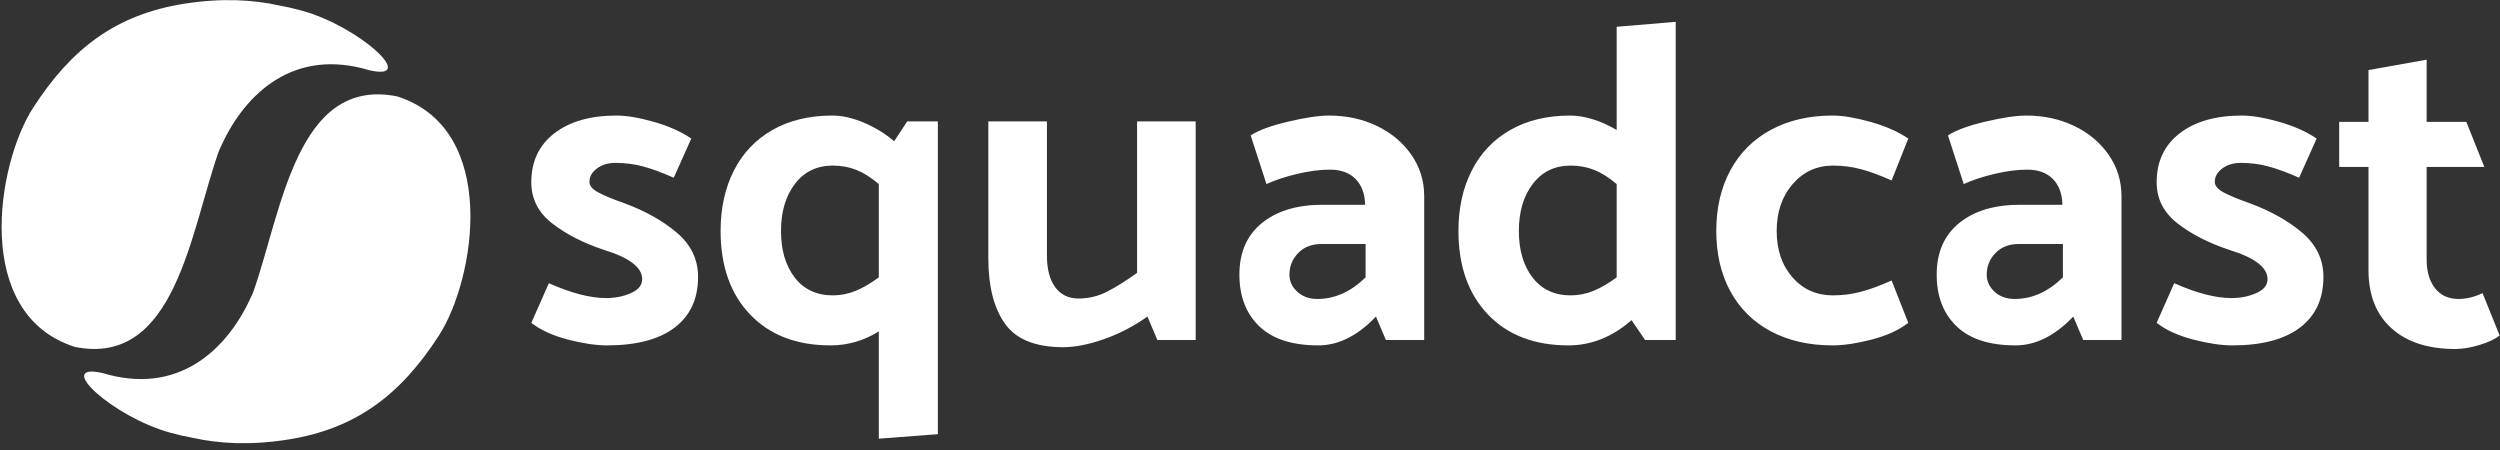
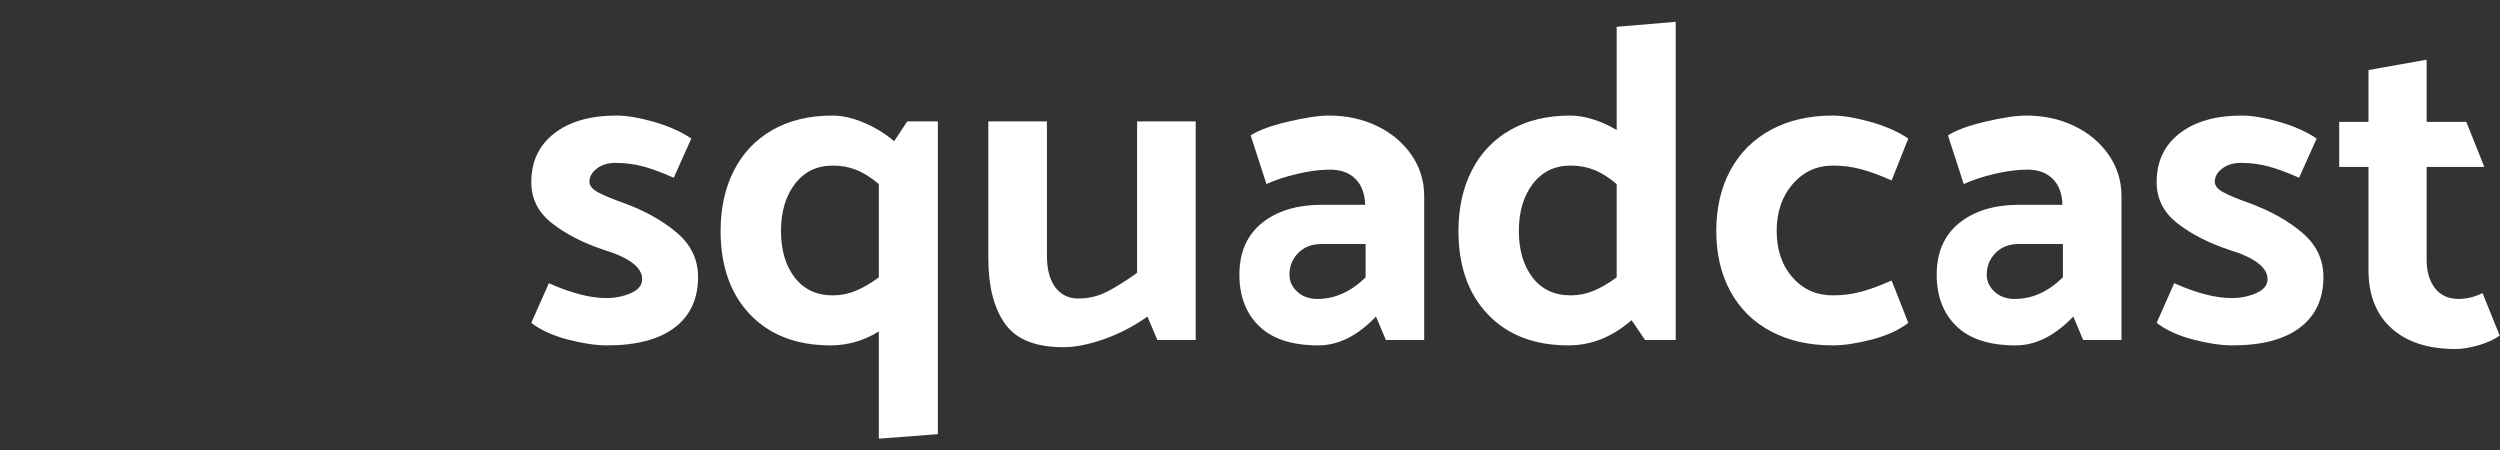
<svg xmlns="http://www.w3.org/2000/svg" width="150px" height="27px" viewBox="0 0 150 27" version="1.1">
  <rect x="0" y="0" width="150" height="27" fill="#333333" stroke="none" />
  <desc>Created with sketchtool.</desc>
  <g id="Registration-and-Onboarding-UI" stroke="none" stroke-width="1" fill="none" fill-rule="evenodd">
    <g id="Email_Empty" transform="translate(-165, -80)" fill="#FFFFFF">
      <g id="Left">
        <g id="White-Logo@3x" transform="translate(165, 80)">
          <g id="Group-Copy">
-             <path d="M23.835,5.785 C29.994,7.754 28.513,16.749 26.345,20.115 C24.015,23.734 21.324,25.73 17.286,26.372 C14.988,26.738 13.094,26.61 11.583,26.273 C11.155,26.197 10.699,26.095 10.21,25.96 C6.742,25.001 3.198,21.724 6.146,22.381 C10.641,23.744 13.571,21.056 15.031,17.888 C15.083,17.776 15.135,17.66 15.188,17.543 C16.899,12.713 17.79,4.563 23.835,5.785 Z M16.739,0.326 C17.167,0.402 17.623,0.504 18.112,0.639 C21.58,1.598 25.124,4.875 22.176,4.218 C17.681,2.855 14.751,5.543 13.291,8.712 C13.239,8.823 13.187,8.939 13.134,9.056 C11.423,13.886 10.532,22.037 4.487,20.814 C-1.671,18.845 -0.191,9.85 1.977,6.484 C4.307,2.865 6.999,0.869 11.036,0.227 C13.334,-0.138 15.229,-0.011 16.739,0.326 Z" id="Combined-Shape" />
-           </g>
+             </g>
          <path d="M34.068,20.372 C34.97,20.606 35.754,20.723 36.421,20.723 C38.188,20.723 39.54,20.367 40.478,19.655 C41.415,18.943 41.884,17.929 41.884,16.614 C41.884,15.568 41.46,14.685 40.613,13.964 C39.766,13.243 38.702,12.648 37.422,12.179 C36.755,11.945 36.245,11.733 35.894,11.544 C35.542,11.355 35.366,11.143 35.366,10.909 C35.366,10.602 35.515,10.336 35.813,10.111 C36.11,9.886 36.484,9.773 36.935,9.773 C37.512,9.773 38.066,9.845 38.598,9.989 C39.13,10.133 39.739,10.359 40.424,10.665 L41.478,8.313 C40.865,7.898 40.117,7.565 39.234,7.312 C38.35,7.06 37.602,6.934 36.989,6.934 C35.42,6.934 34.176,7.29 33.257,8.002 C32.337,8.714 31.878,9.692 31.878,10.936 C31.878,11.927 32.292,12.747 33.122,13.396 C33.951,14.045 34.988,14.577 36.232,14.991 C37.764,15.46 38.531,16.046 38.531,16.749 C38.531,17.109 38.305,17.389 37.854,17.587 C37.404,17.785 36.908,17.884 36.367,17.884 C35.411,17.884 34.267,17.587 32.932,16.992 L31.878,19.371 C32.437,19.804 33.167,20.137 34.068,20.372 Z M56.271,7.285 L56.271,26.05 L52.729,26.32 L52.729,19.885 C51.827,20.444 50.863,20.723 49.835,20.723 C47.798,20.723 46.189,20.106 45.008,18.871 C43.827,17.636 43.236,15.965 43.236,13.856 C43.236,12.486 43.502,11.278 44.034,10.233 C44.566,9.187 45.337,8.376 46.346,7.799 C47.356,7.222 48.555,6.934 49.943,6.934 C50.538,6.934 51.174,7.078 51.85,7.367 C52.526,7.655 53.125,8.024 53.648,8.475 L54.432,7.285 L56.271,7.285 Z M51.336,17.452 C51.778,17.271 52.242,17.001 52.729,16.641 L52.729,11.044 C52.26,10.647 51.809,10.363 51.377,10.192 C50.944,10.021 50.475,9.935 49.97,9.935 C49.015,9.935 48.257,10.3 47.699,11.03 C47.14,11.76 46.86,12.702 46.86,13.856 C46.86,15.009 47.135,15.942 47.685,16.654 C48.235,17.366 48.997,17.722 49.97,17.722 C50.439,17.722 50.894,17.632 51.336,17.452 Z M68.225,16.37 C67.576,16.839 66.981,17.213 66.44,17.492 C65.899,17.772 65.322,17.911 64.709,17.911 C64.114,17.911 63.65,17.686 63.316,17.235 C62.983,16.785 62.816,16.154 62.816,15.343 L62.816,7.285 L59.3,7.285 L59.3,15.505 C59.3,17.181 59.634,18.488 60.301,19.425 C60.968,20.363 62.131,20.831 63.79,20.831 C64.511,20.831 65.331,20.669 66.251,20.345 C67.17,20.02 68.036,19.57 68.847,18.993 L69.442,20.399 L71.741,20.399 L71.741,7.285 L68.225,7.285 L68.225,16.37 Z M77.826,10.435 C77.104,10.607 76.491,10.809 75.987,11.044 L75.04,8.124 C75.509,7.817 76.257,7.542 77.285,7.299 C78.312,7.056 79.133,6.934 79.746,6.934 C80.791,6.934 81.747,7.141 82.612,7.556 C83.478,7.97 84.167,8.547 84.681,9.286 C85.195,10.025 85.452,10.854 85.452,11.774 L85.452,20.399 L83.153,20.399 L82.558,18.993 C81.459,20.146 80.305,20.723 79.097,20.723 C77.528,20.723 76.347,20.34 75.554,19.574 C74.761,18.808 74.364,17.776 74.364,16.478 C74.364,15.144 74.815,14.113 75.716,13.382 C76.618,12.652 77.826,12.287 79.34,12.287 L81.909,12.287 C81.891,11.621 81.697,11.102 81.328,10.733 C80.958,10.363 80.449,10.178 79.8,10.178 C79.205,10.178 78.547,10.264 77.826,10.435 Z M77.893,15.18 C77.542,15.541 77.366,15.974 77.366,16.478 C77.366,16.875 77.524,17.217 77.839,17.506 C78.155,17.794 78.556,17.938 79.043,17.938 C80.088,17.938 81.053,17.506 81.936,16.641 L81.936,14.64 L79.286,14.64 C78.709,14.64 78.245,14.82 77.893,15.18 Z M100.543,1.31 L100.543,20.399 L98.704,20.399 L97.892,19.209 C96.738,20.219 95.476,20.723 94.106,20.723 C92.069,20.723 90.46,20.106 89.279,18.871 C88.098,17.636 87.507,15.965 87.507,13.856 C87.507,12.486 87.773,11.278 88.305,10.233 C88.837,9.187 89.608,8.376 90.617,7.799 C91.627,7.222 92.826,6.934 94.214,6.934 C94.647,6.934 95.107,7.011 95.594,7.164 C96.08,7.317 96.549,7.529 97,7.799 L97,1.607 L100.543,1.31 Z M91.956,16.654 C92.506,17.366 93.268,17.722 94.241,17.722 C94.71,17.722 95.165,17.632 95.607,17.452 C96.049,17.271 96.513,17.001 97,16.641 L97,11.044 C96.531,10.647 96.08,10.363 95.648,10.192 C95.215,10.021 94.746,9.935 94.241,9.935 C93.286,9.935 92.529,10.3 91.97,11.03 C91.411,11.76 91.131,12.702 91.131,13.856 C91.131,15.009 91.406,15.942 91.956,16.654 Z M112.226,7.312 C111.324,7.06 110.567,6.934 109.954,6.934 C108.548,6.934 107.317,7.218 106.262,7.786 C105.208,8.353 104.396,9.16 103.829,10.206 C103.261,11.251 102.977,12.468 102.977,13.856 C102.977,15.244 103.261,16.456 103.829,17.492 C104.396,18.529 105.208,19.326 106.262,19.885 C107.317,20.444 108.548,20.723 109.954,20.723 C110.621,20.723 111.405,20.606 112.307,20.372 C113.208,20.137 113.939,19.804 114.497,19.371 L113.497,16.83 C112.812,17.136 112.199,17.362 111.658,17.506 C111.117,17.65 110.558,17.722 109.981,17.722 C108.989,17.722 108.178,17.362 107.547,16.641 C106.916,15.92 106.601,14.991 106.601,13.856 C106.601,12.72 106.921,11.783 107.561,11.044 C108.201,10.305 109.007,9.935 109.981,9.935 C110.558,9.935 111.117,10.007 111.658,10.151 C112.199,10.296 112.812,10.521 113.497,10.827 L114.497,8.313 C113.884,7.898 113.127,7.565 112.226,7.312 Z M119.663,10.435 C118.942,10.607 118.329,10.809 117.824,11.044 L116.877,8.124 C117.346,7.817 118.094,7.542 119.122,7.299 C120.15,7.056 120.97,6.934 121.583,6.934 C122.629,6.934 123.584,7.141 124.45,7.556 C125.315,7.97 126.005,8.547 126.519,9.286 C127.032,10.025 127.289,10.854 127.289,11.774 L127.289,20.399 L124.991,20.399 L124.396,18.993 C123.296,20.146 122.142,20.723 120.934,20.723 C119.365,20.723 118.184,20.34 117.391,19.574 C116.598,18.808 116.201,17.776 116.201,16.478 C116.201,15.144 116.652,14.113 117.553,13.382 C118.455,12.652 119.663,12.287 121.177,12.287 L123.746,12.287 C123.728,11.621 123.535,11.102 123.165,10.733 C122.795,10.363 122.286,10.178 121.637,10.178 C121.042,10.178 120.384,10.264 119.663,10.435 Z M119.73,15.18 C119.379,15.541 119.203,15.974 119.203,16.478 C119.203,16.875 119.361,17.217 119.676,17.506 C119.992,17.794 120.393,17.938 120.88,17.938 C121.926,17.938 122.89,17.506 123.774,16.641 L123.774,14.64 L121.123,14.64 C120.546,14.64 120.082,14.82 119.73,15.18 Z M131.589,20.372 C132.491,20.606 133.275,20.723 133.942,20.723 C135.709,20.723 137.061,20.367 137.999,19.655 C138.936,18.943 139.405,17.929 139.405,16.614 C139.405,15.568 138.981,14.685 138.134,13.964 C137.287,13.243 136.223,12.648 134.943,12.179 C134.276,11.945 133.766,11.733 133.415,11.544 C133.063,11.355 132.887,11.143 132.887,10.909 C132.887,10.602 133.036,10.336 133.334,10.111 C133.631,9.886 134.005,9.773 134.456,9.773 C135.033,9.773 135.587,9.845 136.119,9.989 C136.651,10.133 137.26,10.359 137.945,10.665 L138.999,8.313 C138.386,7.898 137.638,7.565 136.755,7.312 C135.871,7.06 135.123,6.934 134.51,6.934 C132.941,6.934 131.697,7.29 130.778,8.002 C129.858,8.714 129.399,9.692 129.399,10.936 C129.399,11.927 129.813,12.747 130.643,13.396 C131.472,14.045 132.509,14.577 133.753,14.991 C135.285,15.46 136.052,16.046 136.052,16.749 C136.052,17.109 135.826,17.389 135.375,17.587 C134.925,17.785 134.429,17.884 133.888,17.884 C132.932,17.884 131.788,17.587 130.453,16.992 L129.399,19.371 C129.958,19.804 130.688,20.137 131.589,20.372 Z M145.598,7.312 L145.598,3.581 L142.109,4.203 L142.109,7.312 L140.352,7.312 L140.352,10.016 L142.109,10.016 L142.109,16.208 C142.109,17.704 142.569,18.867 143.489,19.696 C144.408,20.525 145.688,20.94 147.329,20.94 C147.762,20.94 148.244,20.858 148.776,20.696 C149.308,20.534 149.709,20.345 149.979,20.128 L148.952,17.587 C148.465,17.821 147.987,17.938 147.518,17.938 C146.905,17.938 146.432,17.722 146.098,17.289 C145.765,16.857 145.598,16.289 145.598,15.586 L145.598,10.016 L149.06,10.016 L147.978,7.312 L145.598,7.312 Z" id="squadcast-copy-5" fill-rule="nonzero" />
        </g>
      </g>
    </g>
  </g>
</svg>